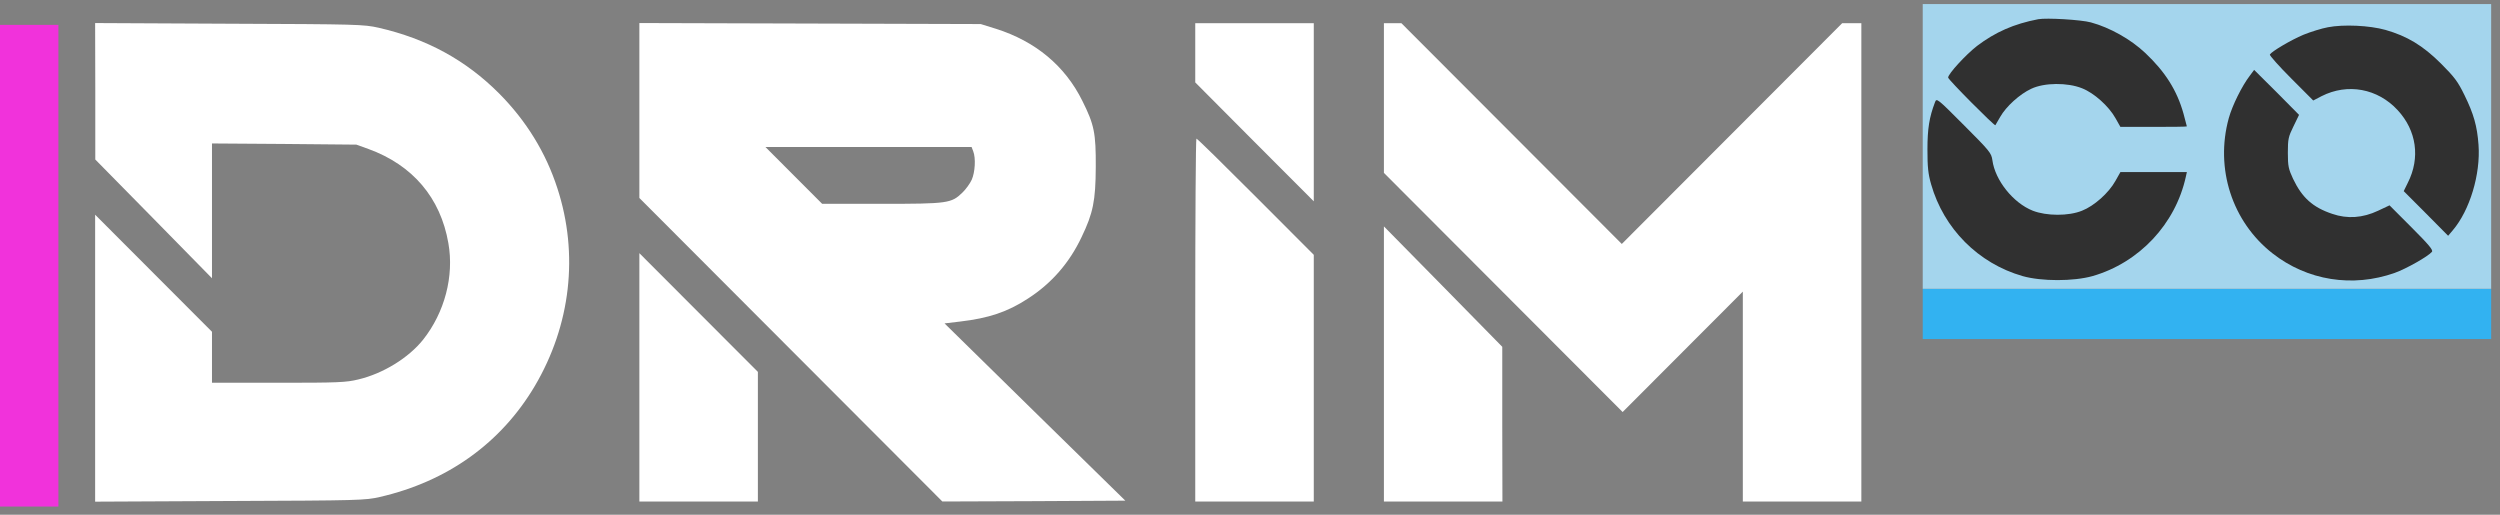
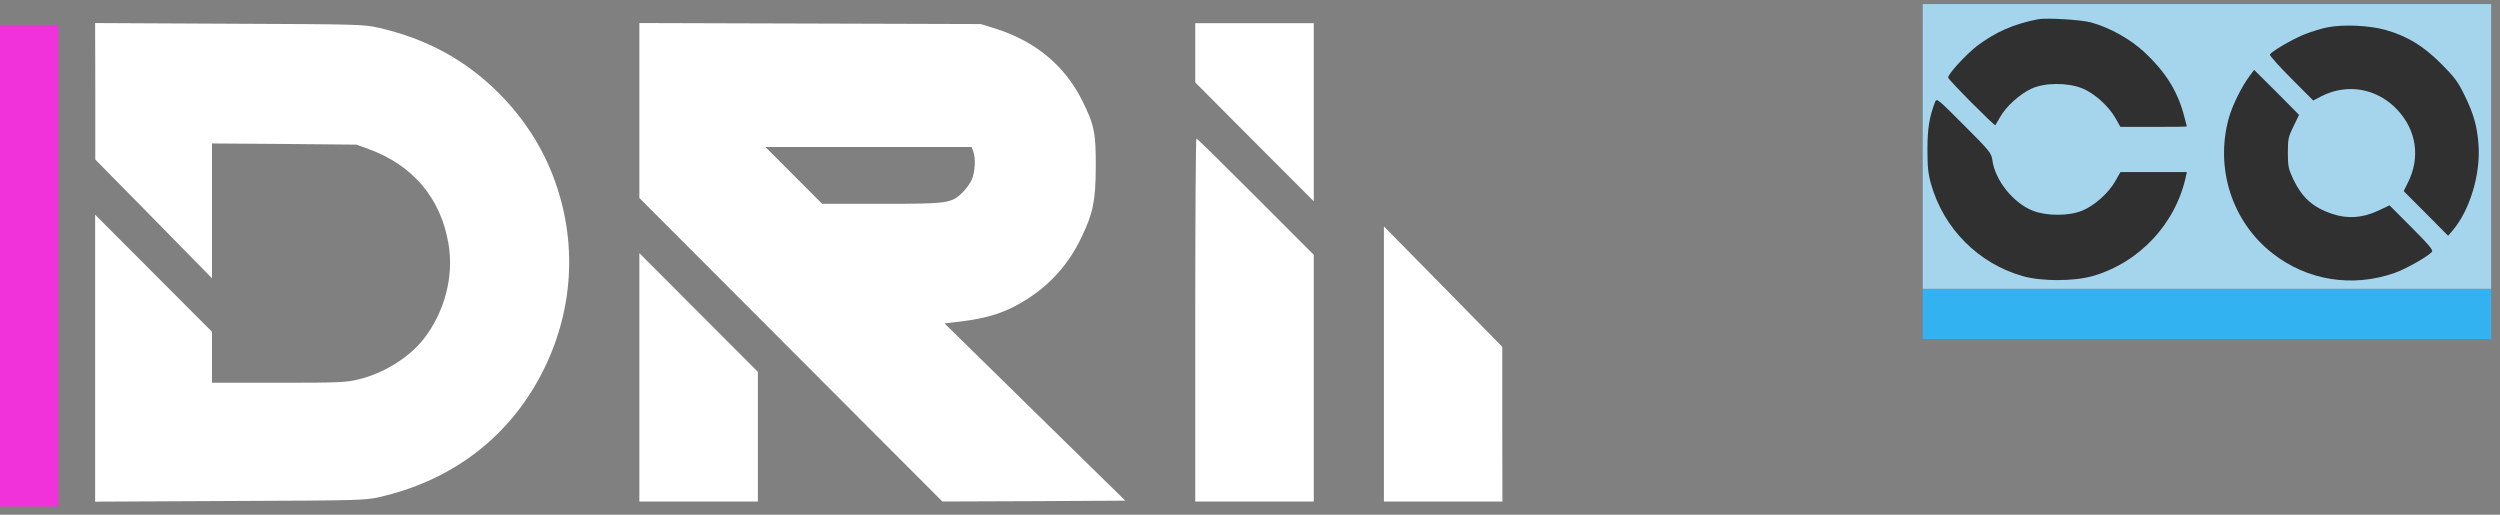
<svg xmlns="http://www.w3.org/2000/svg" width="170" height="35" viewBox="0 0 170 35" fill="none">
  <rect x="0" y="0" width="170" height="35" fill="#808080" stroke="none" />
  <g clip-path="url(#clip0_1825_880)">
    <rect x="130.746" y="19.639" width="38.655" height="3.417" fill="#32B2F1" />
    <rect x="130.746" y="0.277" width="38.655" height="19.361" fill="#A4D5ED" />
    <path d="M138.603 1.306C136.945 1.624 135.685 2.181 134.437 3.125C133.676 3.716 132.473 5.024 132.473 5.274C132.473 5.411 135.628 8.583 135.685 8.515C135.708 8.481 135.855 8.231 136.014 7.947C136.423 7.23 137.343 6.4 138.126 6.036C139.011 5.615 140.589 5.604 141.577 6.002C142.394 6.32 143.393 7.219 143.847 8.026L144.188 8.629H146.447C147.684 8.629 148.706 8.618 148.706 8.595C148.706 8.583 148.604 8.197 148.479 7.731C148.036 6.15 147.241 4.888 145.879 3.603C144.892 2.67 143.473 1.874 142.178 1.522C141.509 1.34 139.159 1.203 138.603 1.306Z" fill="#303030" />
    <path d="M6.48 6.207V10.847L10.453 14.884L14.415 18.921V14.338V9.755L19.33 9.789L24.234 9.835L25.052 10.13C28.06 11.222 29.956 13.451 30.489 16.533C30.887 18.784 30.239 21.241 28.775 23.094C27.788 24.334 26.051 25.403 24.371 25.801C23.53 26.005 23.031 26.028 18.933 26.028H14.415V24.288V22.56L10.442 18.58L6.469 14.6V24.356V34.113L15.641 34.068C24.427 34.034 24.847 34.022 25.824 33.795C30.432 32.737 34.076 30.122 36.37 26.244C38.81 22.105 39.366 17.295 37.902 12.803C37.119 10.381 35.791 8.22 33.94 6.355C31.681 4.092 29.025 2.637 25.744 1.886C24.723 1.659 24.371 1.647 15.584 1.613L6.469 1.568L6.48 6.207Z" fill="white" />
    <path d="M43.477 7.515V13.462L53.784 23.788L64.08 34.102L70.301 34.079L76.522 34.045L70.369 28.018L64.228 21.991L65.283 21.866C67.236 21.638 68.519 21.206 69.892 20.308C71.504 19.273 72.719 17.874 73.547 16.123C74.331 14.497 74.501 13.655 74.512 11.358C74.524 9.05 74.41 8.481 73.604 6.867C72.424 4.478 70.414 2.807 67.713 1.954L66.691 1.636L55.09 1.601L43.477 1.567V7.515ZM66.18 10.289C66.362 10.756 66.305 11.711 66.078 12.223C65.965 12.473 65.681 12.871 65.442 13.098C64.693 13.826 64.466 13.86 59.948 13.86H55.907L53.977 11.927L52.047 9.994H59.063H66.067L66.18 10.289Z" fill="white" />
    <path d="M81.277 3.591V5.604L85.307 9.653L89.337 13.69V7.628V1.579H85.307H81.277V3.591Z" fill="white" />
-     <path d="M94.106 6.673V11.756L102.222 19.887L110.339 28.018L114.425 23.924L118.512 19.83V26.971V34.102H122.542H126.572V17.84V1.579H125.913H125.266L117.774 9.084L110.282 16.589L102.79 9.084L95.297 1.579H94.696H94.106V6.673Z" fill="white" />
    <path d="M-1.137 18.068V34.443H1.417H3.972V18.068V1.693H1.417H-1.137V18.068Z" fill="#F132DB" />
    <path d="M158.299 1.853C157.868 1.932 157.107 2.171 156.631 2.365C155.791 2.717 154.485 3.49 154.349 3.706C154.315 3.763 154.962 4.491 155.791 5.321L157.3 6.834L157.868 6.538C159.639 5.64 161.682 6.015 163.044 7.493C164.327 8.88 164.588 10.734 163.737 12.417L163.453 12.997L164.963 14.509L166.473 16.033L166.791 15.658C167.948 14.293 168.686 11.848 168.539 9.847C168.448 8.573 168.21 7.743 167.585 6.47C167.131 5.537 166.904 5.242 165.973 4.309C164.747 3.092 163.68 2.455 162.216 2.035C161.126 1.728 159.355 1.648 158.299 1.853Z" fill="#303030" />
    <path d="M152.986 5.15C152.453 5.844 151.794 7.174 151.556 8.038C150.614 11.461 151.783 15.077 154.53 17.227C156.891 19.08 159.979 19.569 162.84 18.557C163.612 18.284 165.121 17.431 165.371 17.124C165.473 17.011 165.155 16.635 163.997 15.475L162.488 13.963L161.716 14.327C160.66 14.827 159.616 14.895 158.594 14.543C157.266 14.099 156.539 13.44 155.926 12.155C155.62 11.495 155.574 11.302 155.574 10.392C155.574 9.448 155.608 9.301 155.96 8.584L156.335 7.811L154.814 6.276L153.281 4.752L152.986 5.15Z" fill="#303030" />
    <path d="M131.577 6.959C131.191 7.971 131.066 8.756 131.066 10.166C131.066 11.36 131.112 11.815 131.316 12.531C132.179 15.556 134.529 17.91 137.537 18.774C138.82 19.138 140.999 19.138 142.293 18.774C145.461 17.864 147.935 15.237 148.639 12.008L148.707 11.701H146.448H144.189L143.849 12.303C143.394 13.122 142.396 14.009 141.578 14.328C140.659 14.703 139.16 14.691 138.229 14.328C136.901 13.805 135.664 12.258 135.482 10.893C135.414 10.404 135.301 10.268 133.552 8.517C131.713 6.675 131.691 6.652 131.577 6.959Z" fill="#303030" />
    <path d="M81.277 21.763V34.102H85.307H89.337V25.709V17.328L85.387 13.371C83.219 11.199 81.414 9.425 81.357 9.425C81.311 9.425 81.277 14.975 81.277 21.763Z" fill="white" />
    <path d="M94.106 24.743V34.102H98.135H102.165L102.154 28.837V23.583L98.135 19.489L94.106 15.395V24.743Z" fill="white" />
    <path d="M43.477 25.664V34.102H47.507H51.536V29.689V25.288L47.507 21.252L43.477 17.215V25.664Z" fill="white" />
  </g>
  <defs>
    <clipPath id="clip0_1825_880">
      <rect width="170.536" height="34.167" fill="white" transform="translate(-1.137 0.277)" />
    </clipPath>
  </defs>
</svg>